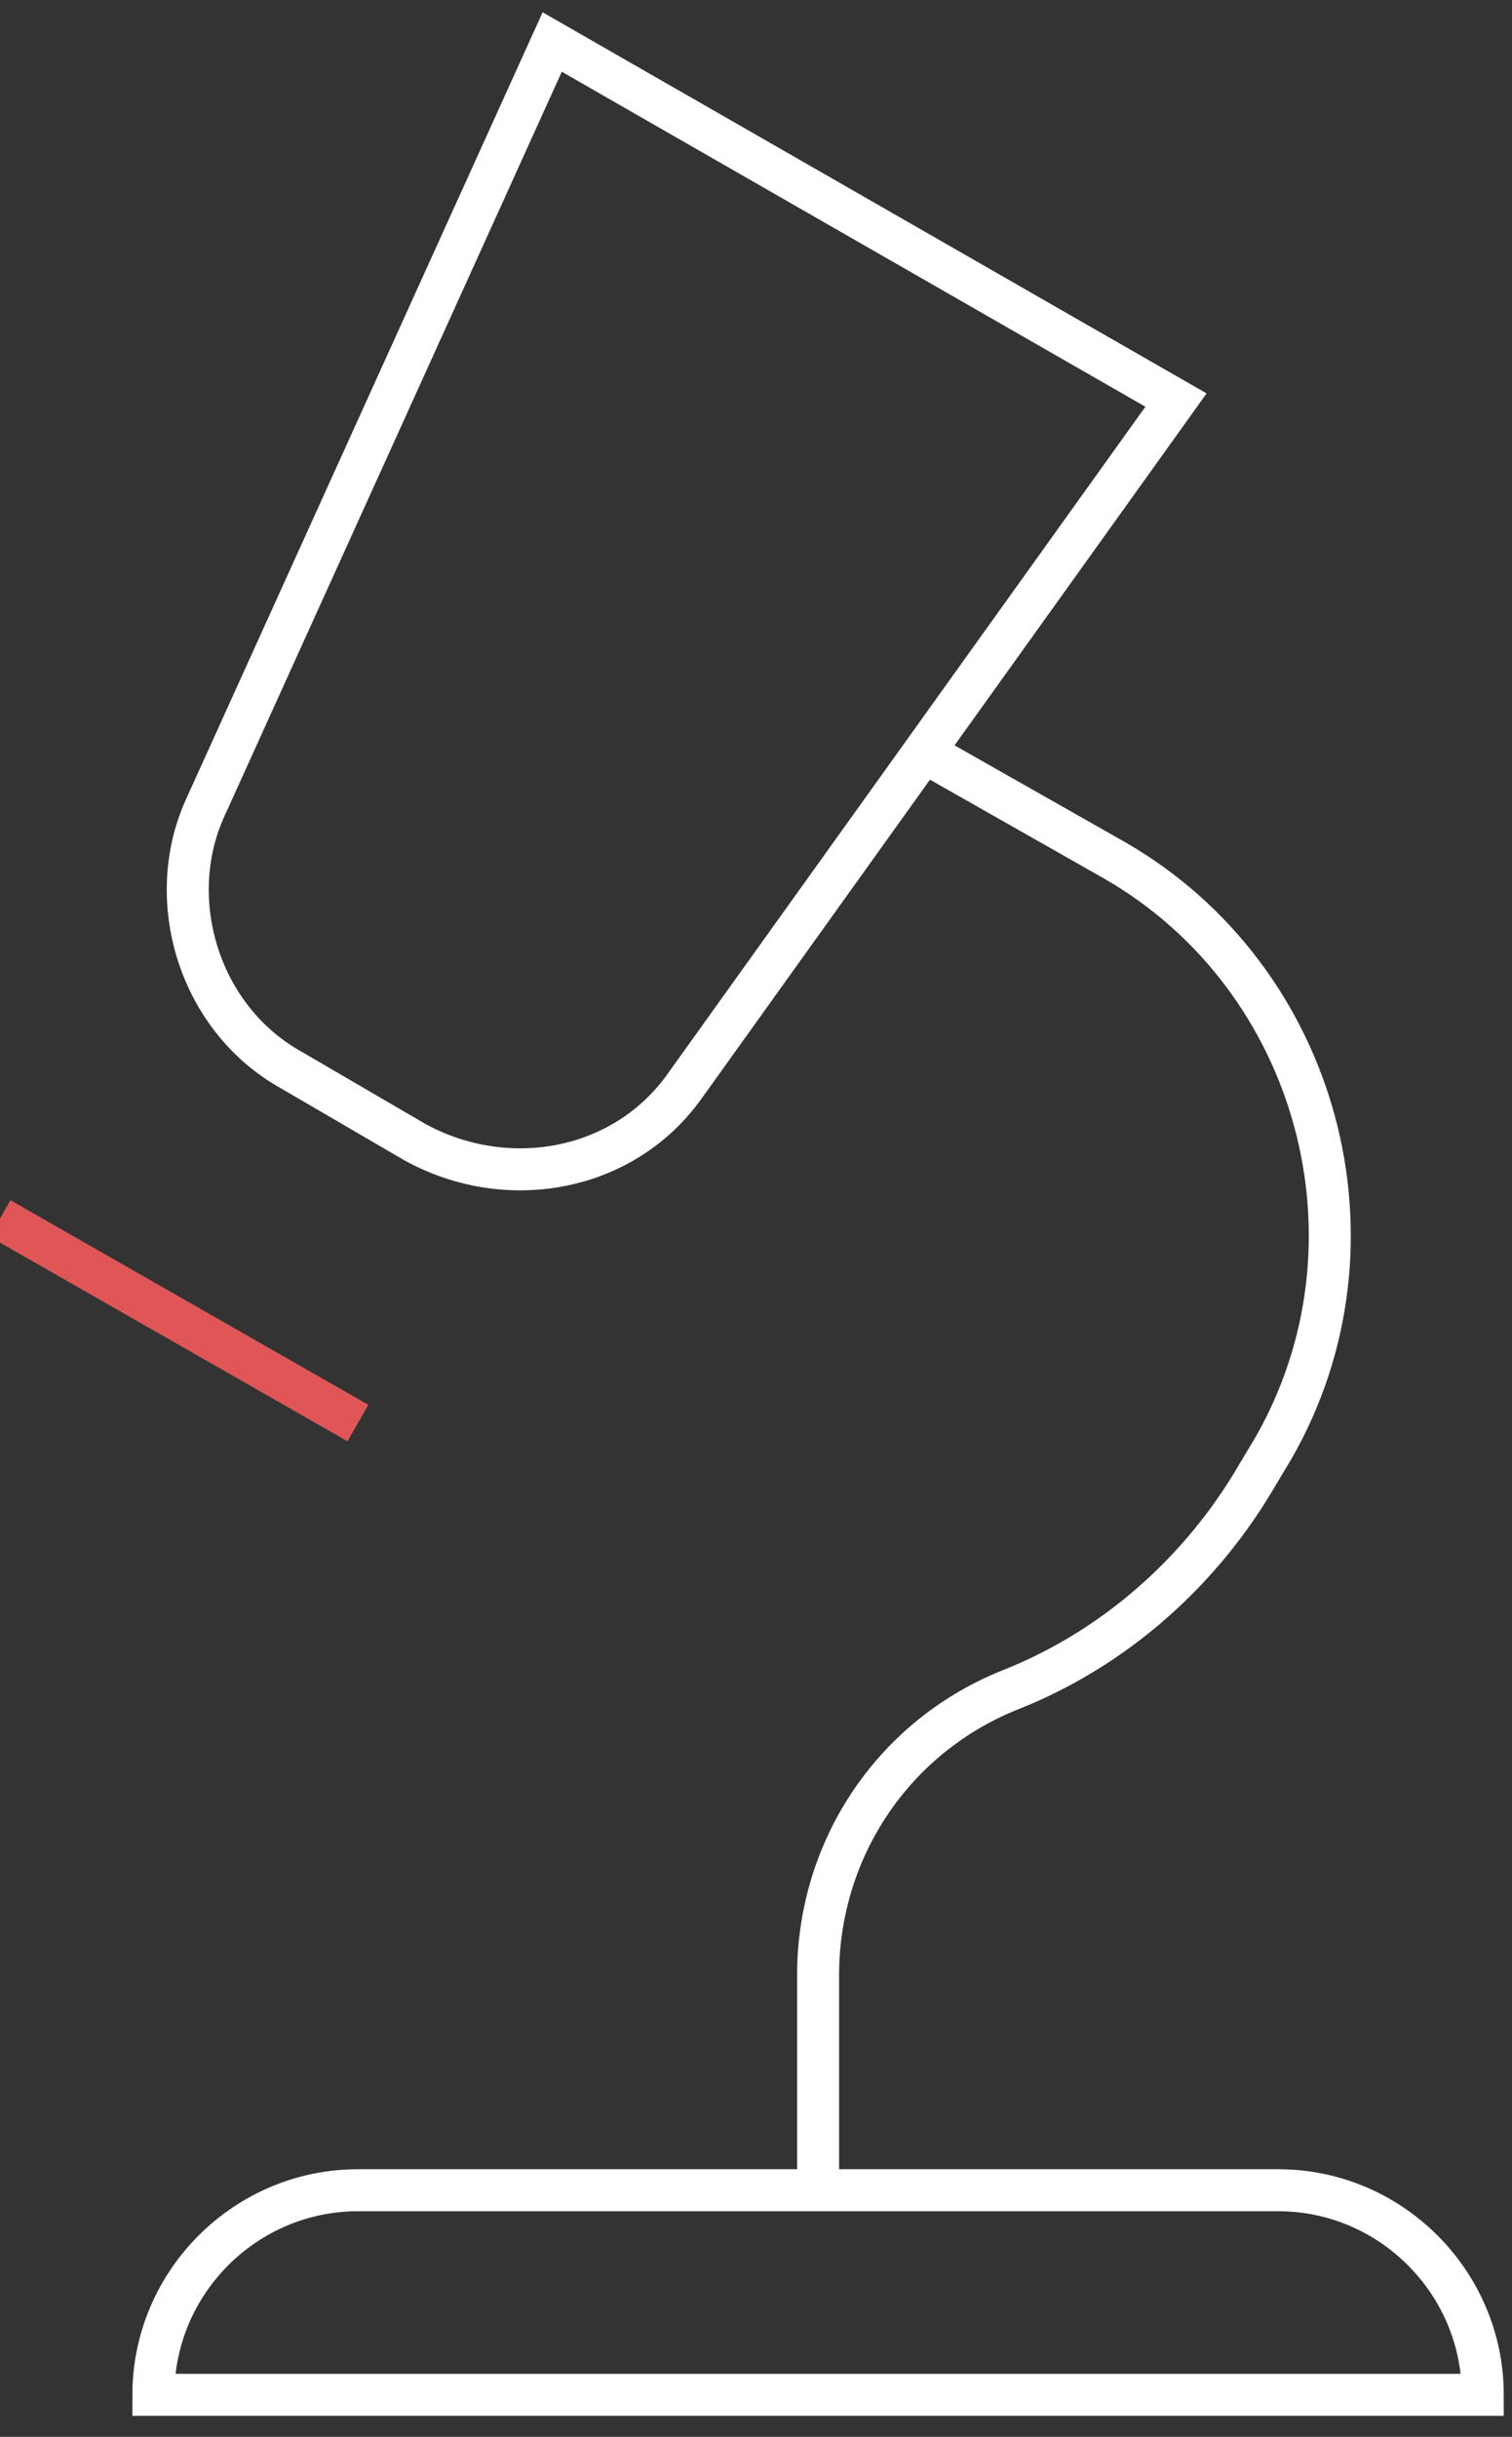
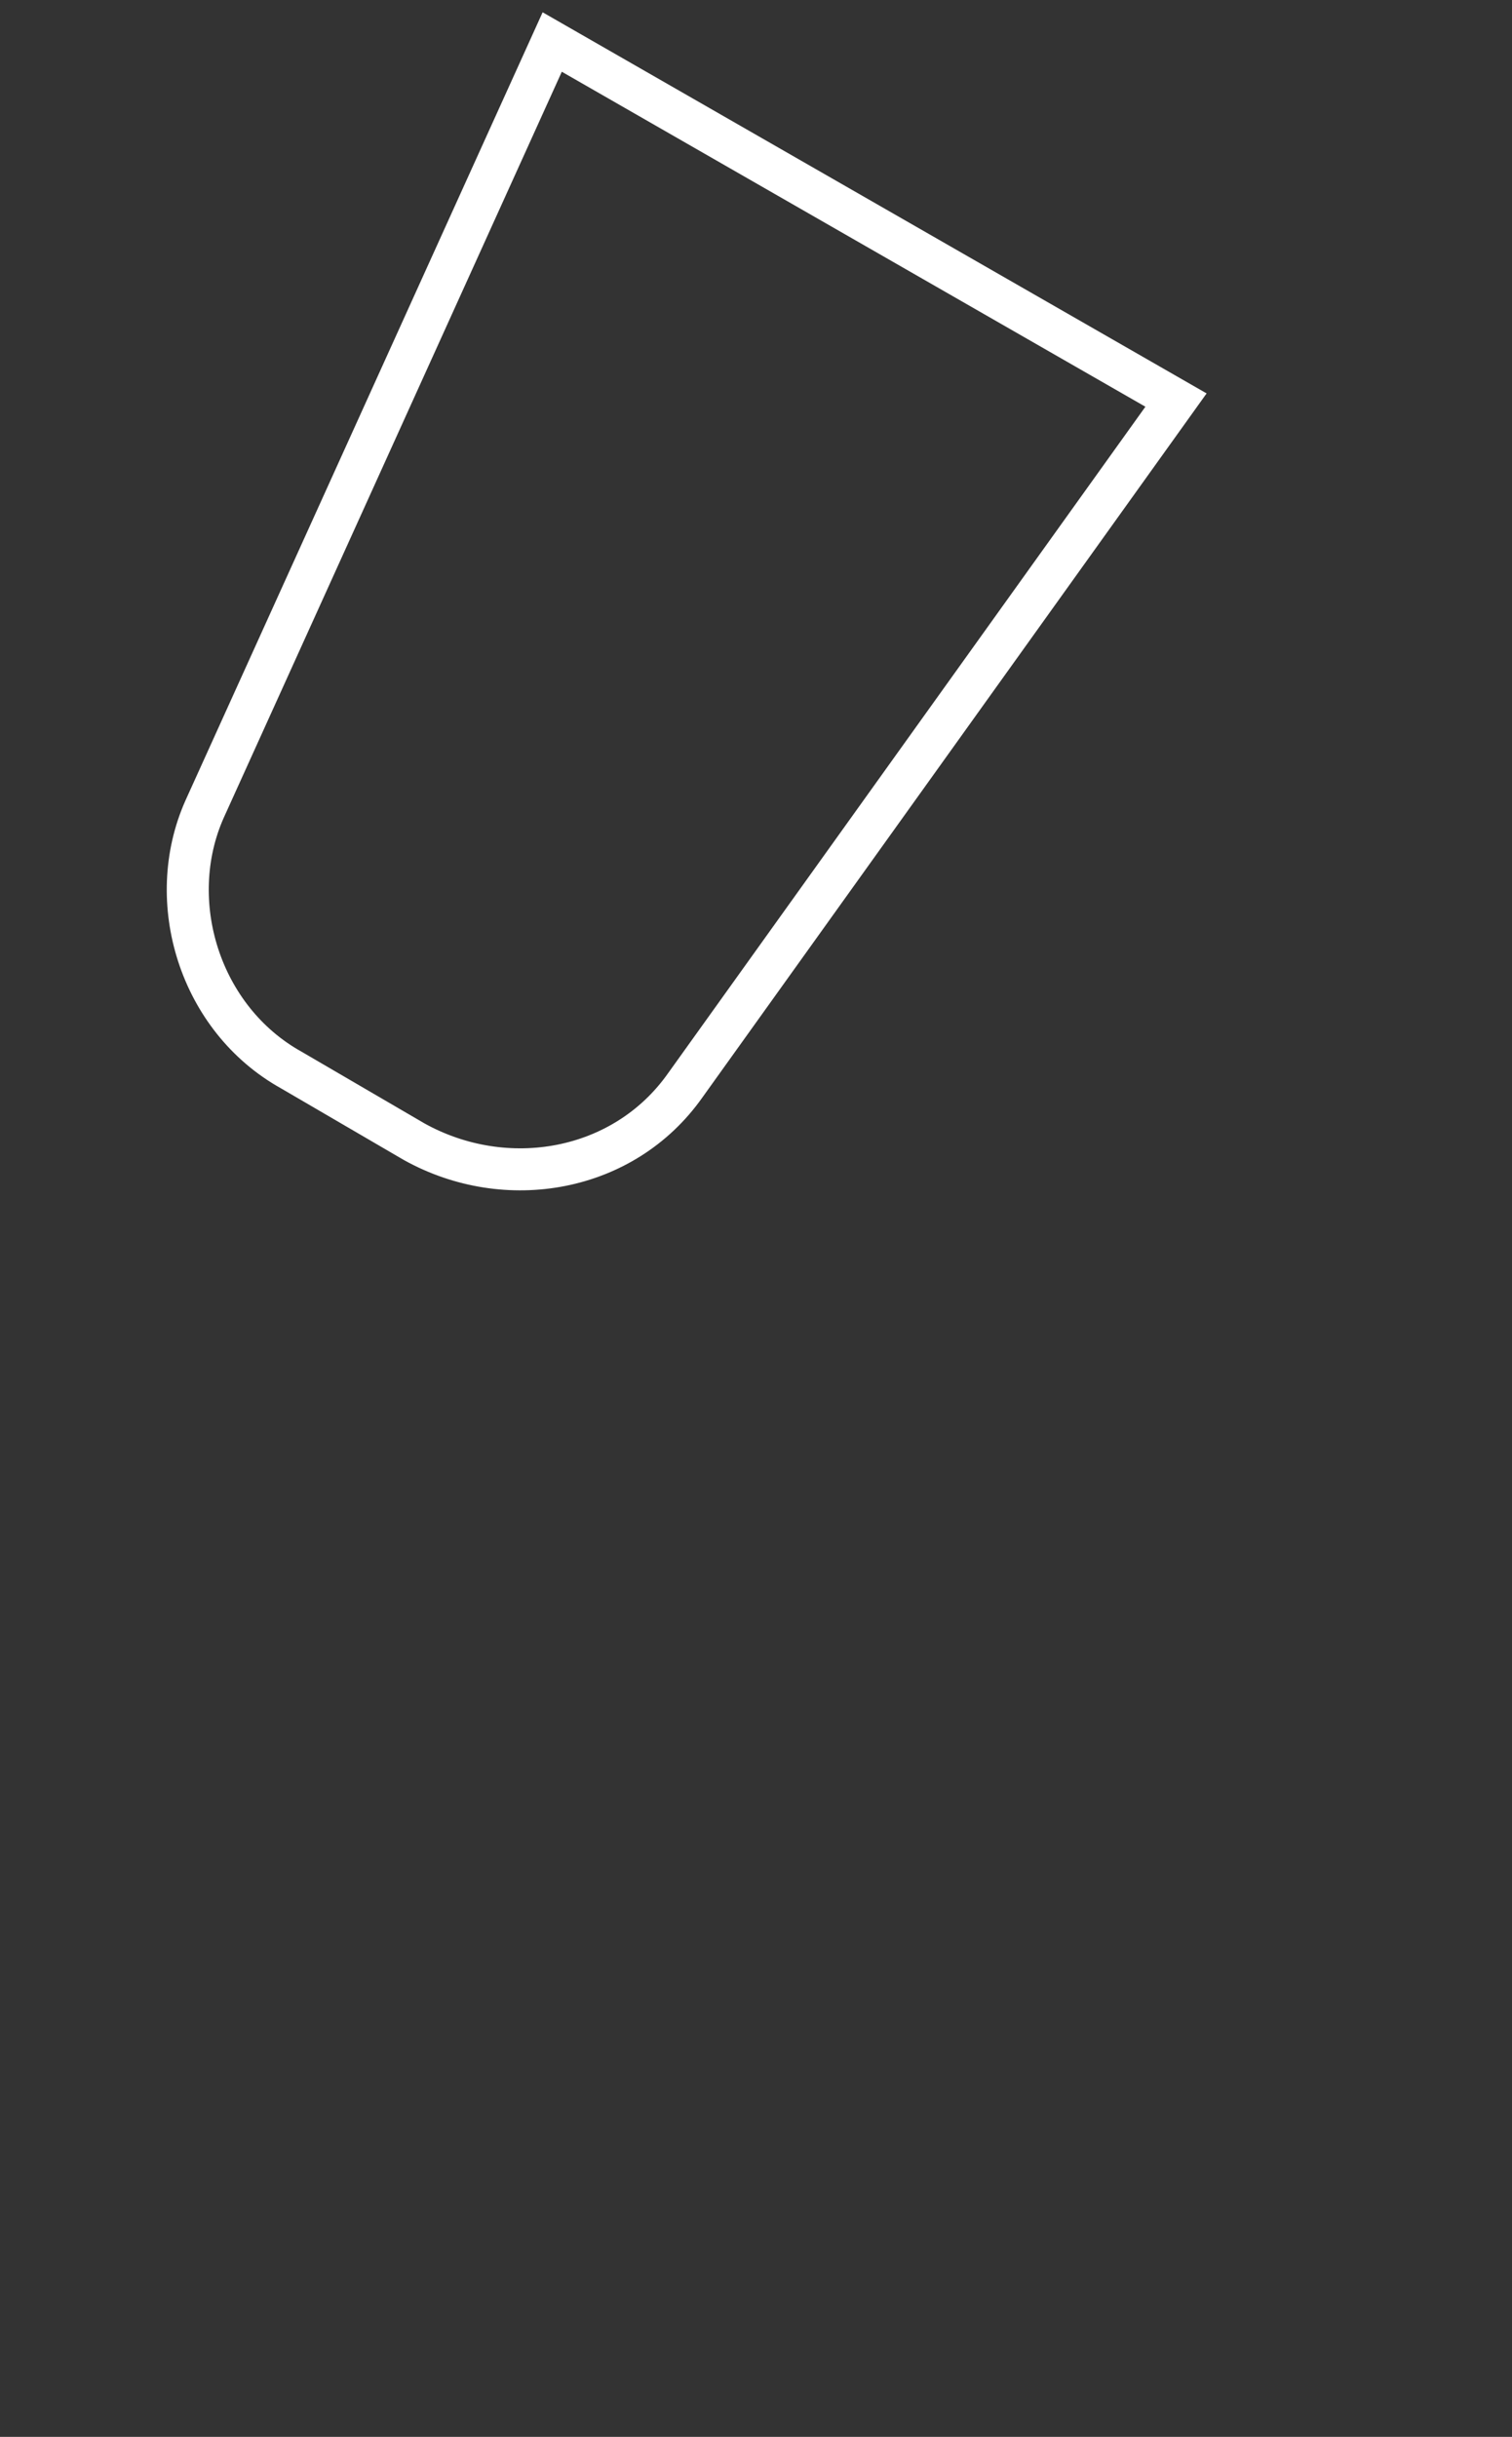
<svg xmlns="http://www.w3.org/2000/svg" width="36px" height="58px" viewBox="0 0 36 58" version="1.1">
  <rect x="0" y="0" width="36" height="58" fill="#333333" stroke="none" />
  <title>B71FF438-B311-4690-9050-98EF0D9AE45A</title>
  <desc>Created with sketchtool.</desc>
  <g id="Page-1" stroke="none" stroke-width="1" fill="none" fill-rule="evenodd">
    <g id="About-Us" transform="translate(-804, -3764)">
      <g id="Group-25" transform="translate(0, 3236)">
        <g id="Group-Copy-3" transform="translate(804, 529)">
          <g id="microscope">
            <path d="M9.861,26.174 L6.939,24.47 C4.748,23.252 3.896,20.452 4.87,18.261 L13.148,0 L28,8.522 L16.313,24.835 C14.852,26.904 12.052,27.391 9.861,26.174 Z" id="Path" stroke="#FFFFFF" />
-             <path d="M8.522,51.13 L30.435,51.13 C33.113,51.13 35.304,53.322 35.304,56 L35.304,56 L35.304,56 L3.652,56 L3.652,56 L3.652,56 C3.652,53.322 5.843,51.13 8.522,51.13 Z" id="Path" stroke="#FFFFFF" />
-             <path d="M22.035,16.922 L26.539,19.478 C31.409,22.278 33.113,28.609 30.313,33.478 L29.948,34.087 C28.609,36.4 26.539,38.226 24.104,39.2 C21.304,40.296 19.478,42.974 19.478,46.017 L19.478,51.13" id="Path" stroke="#FFFFFF" />
-             <path d="M0,28 L8.522,32.87" id="Path" stroke="#E05656" />
          </g>
        </g>
      </g>
    </g>
  </g>
</svg>